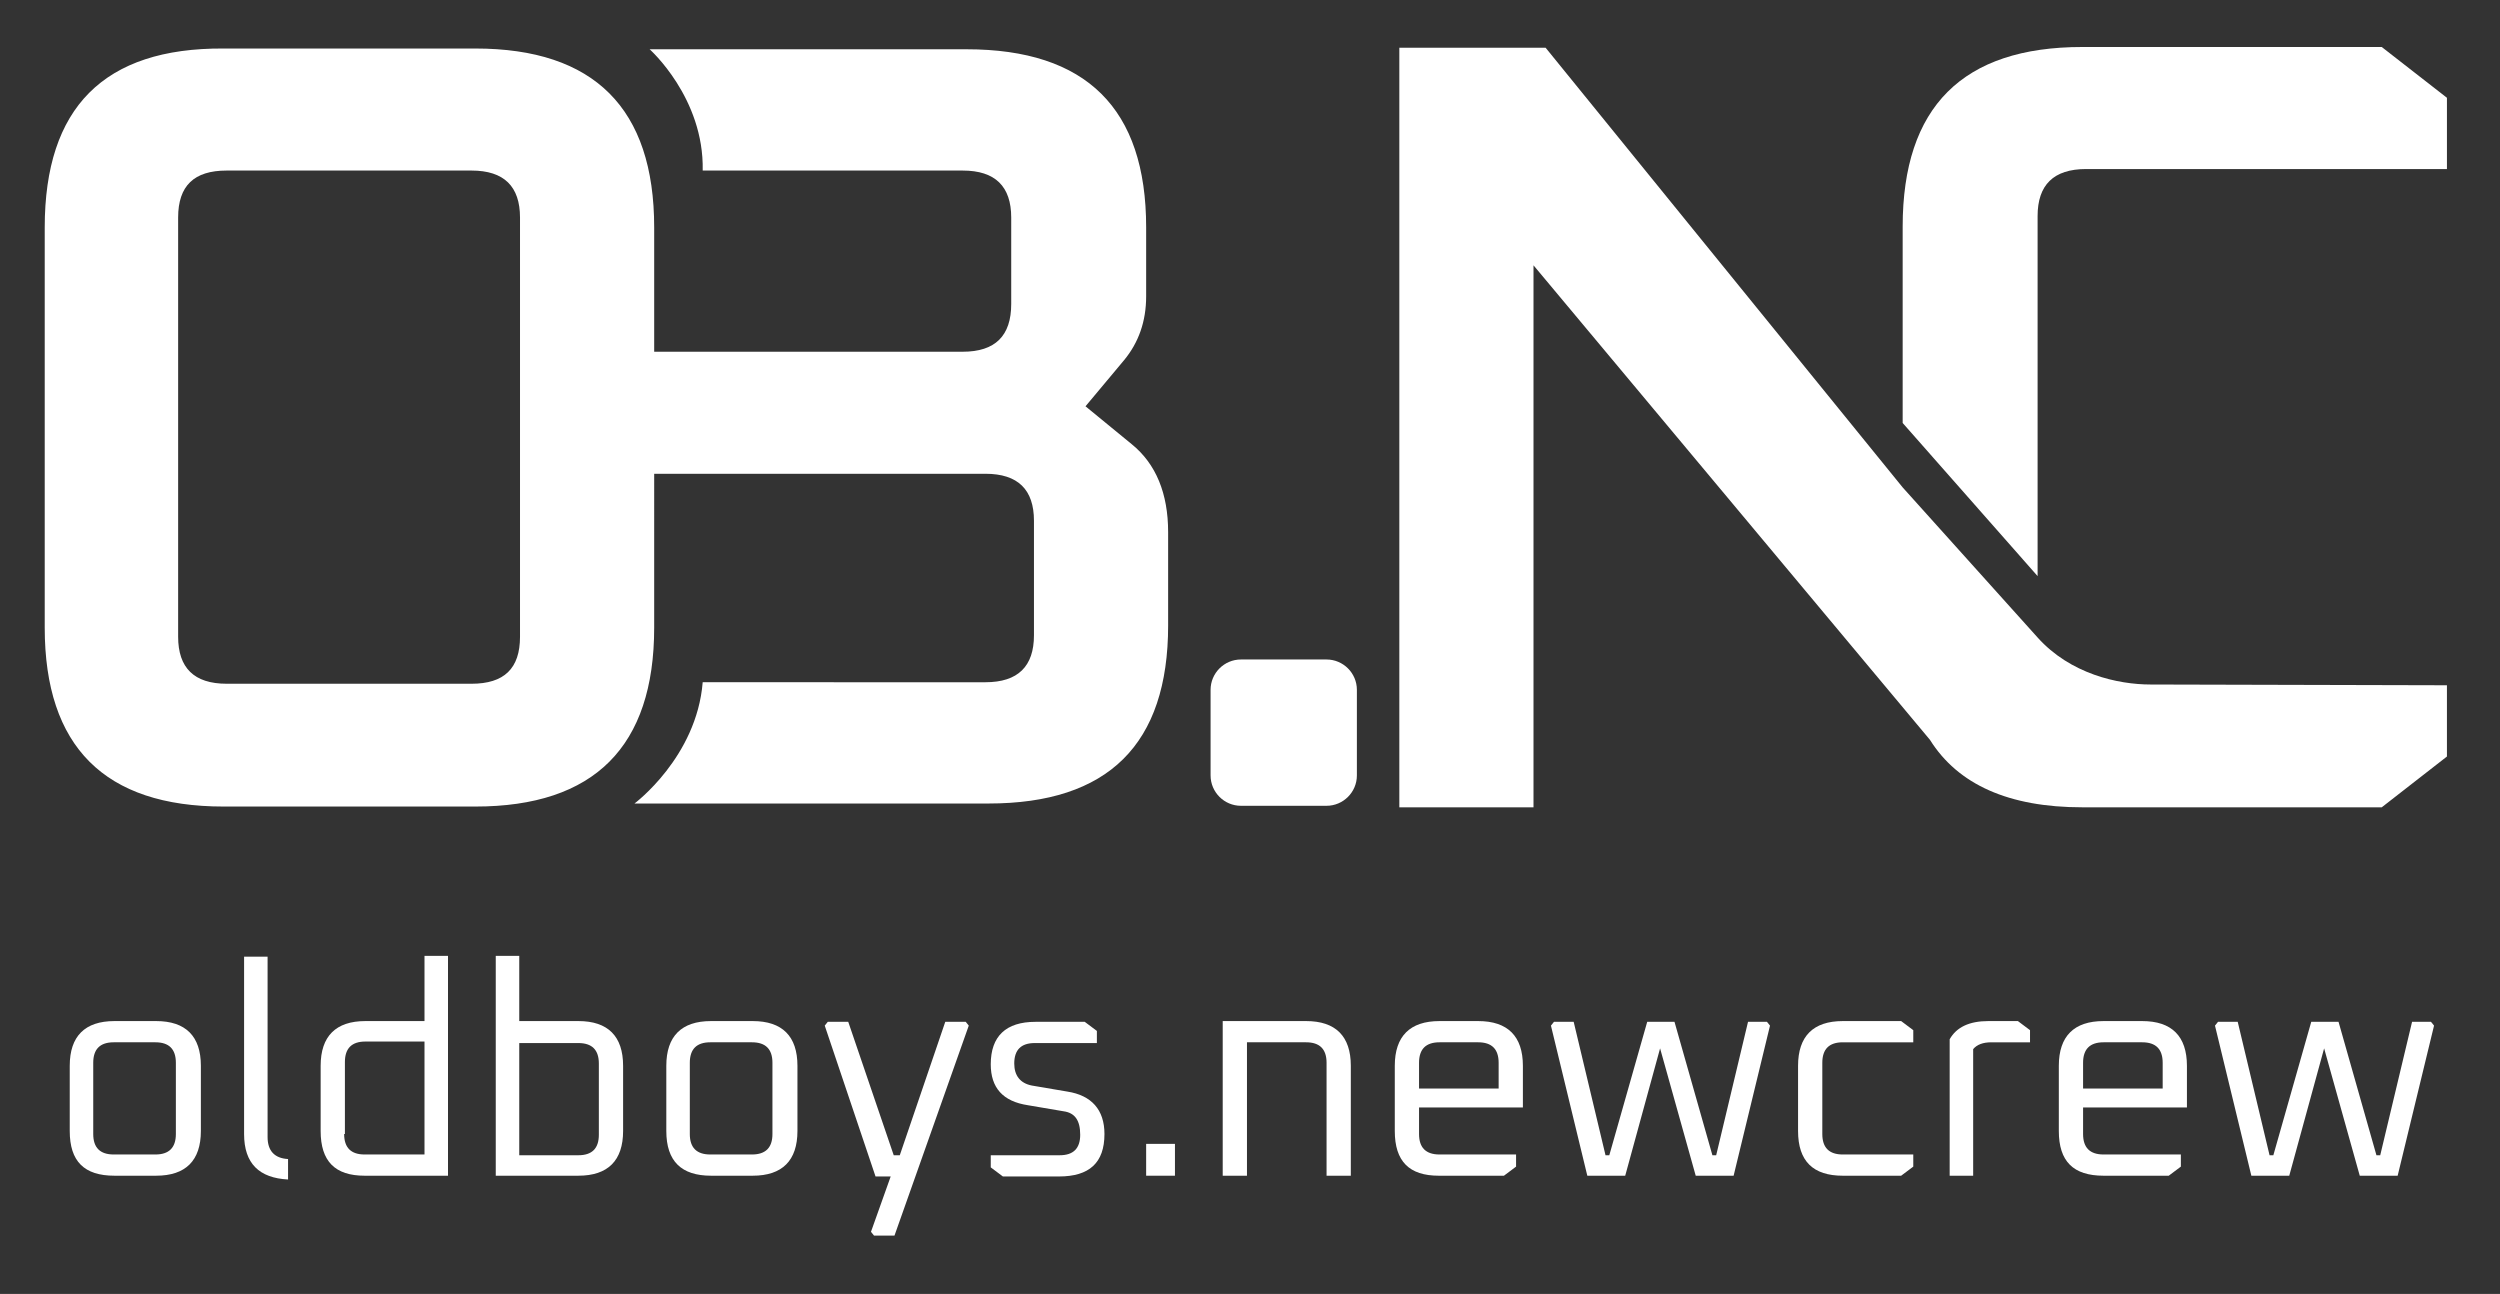
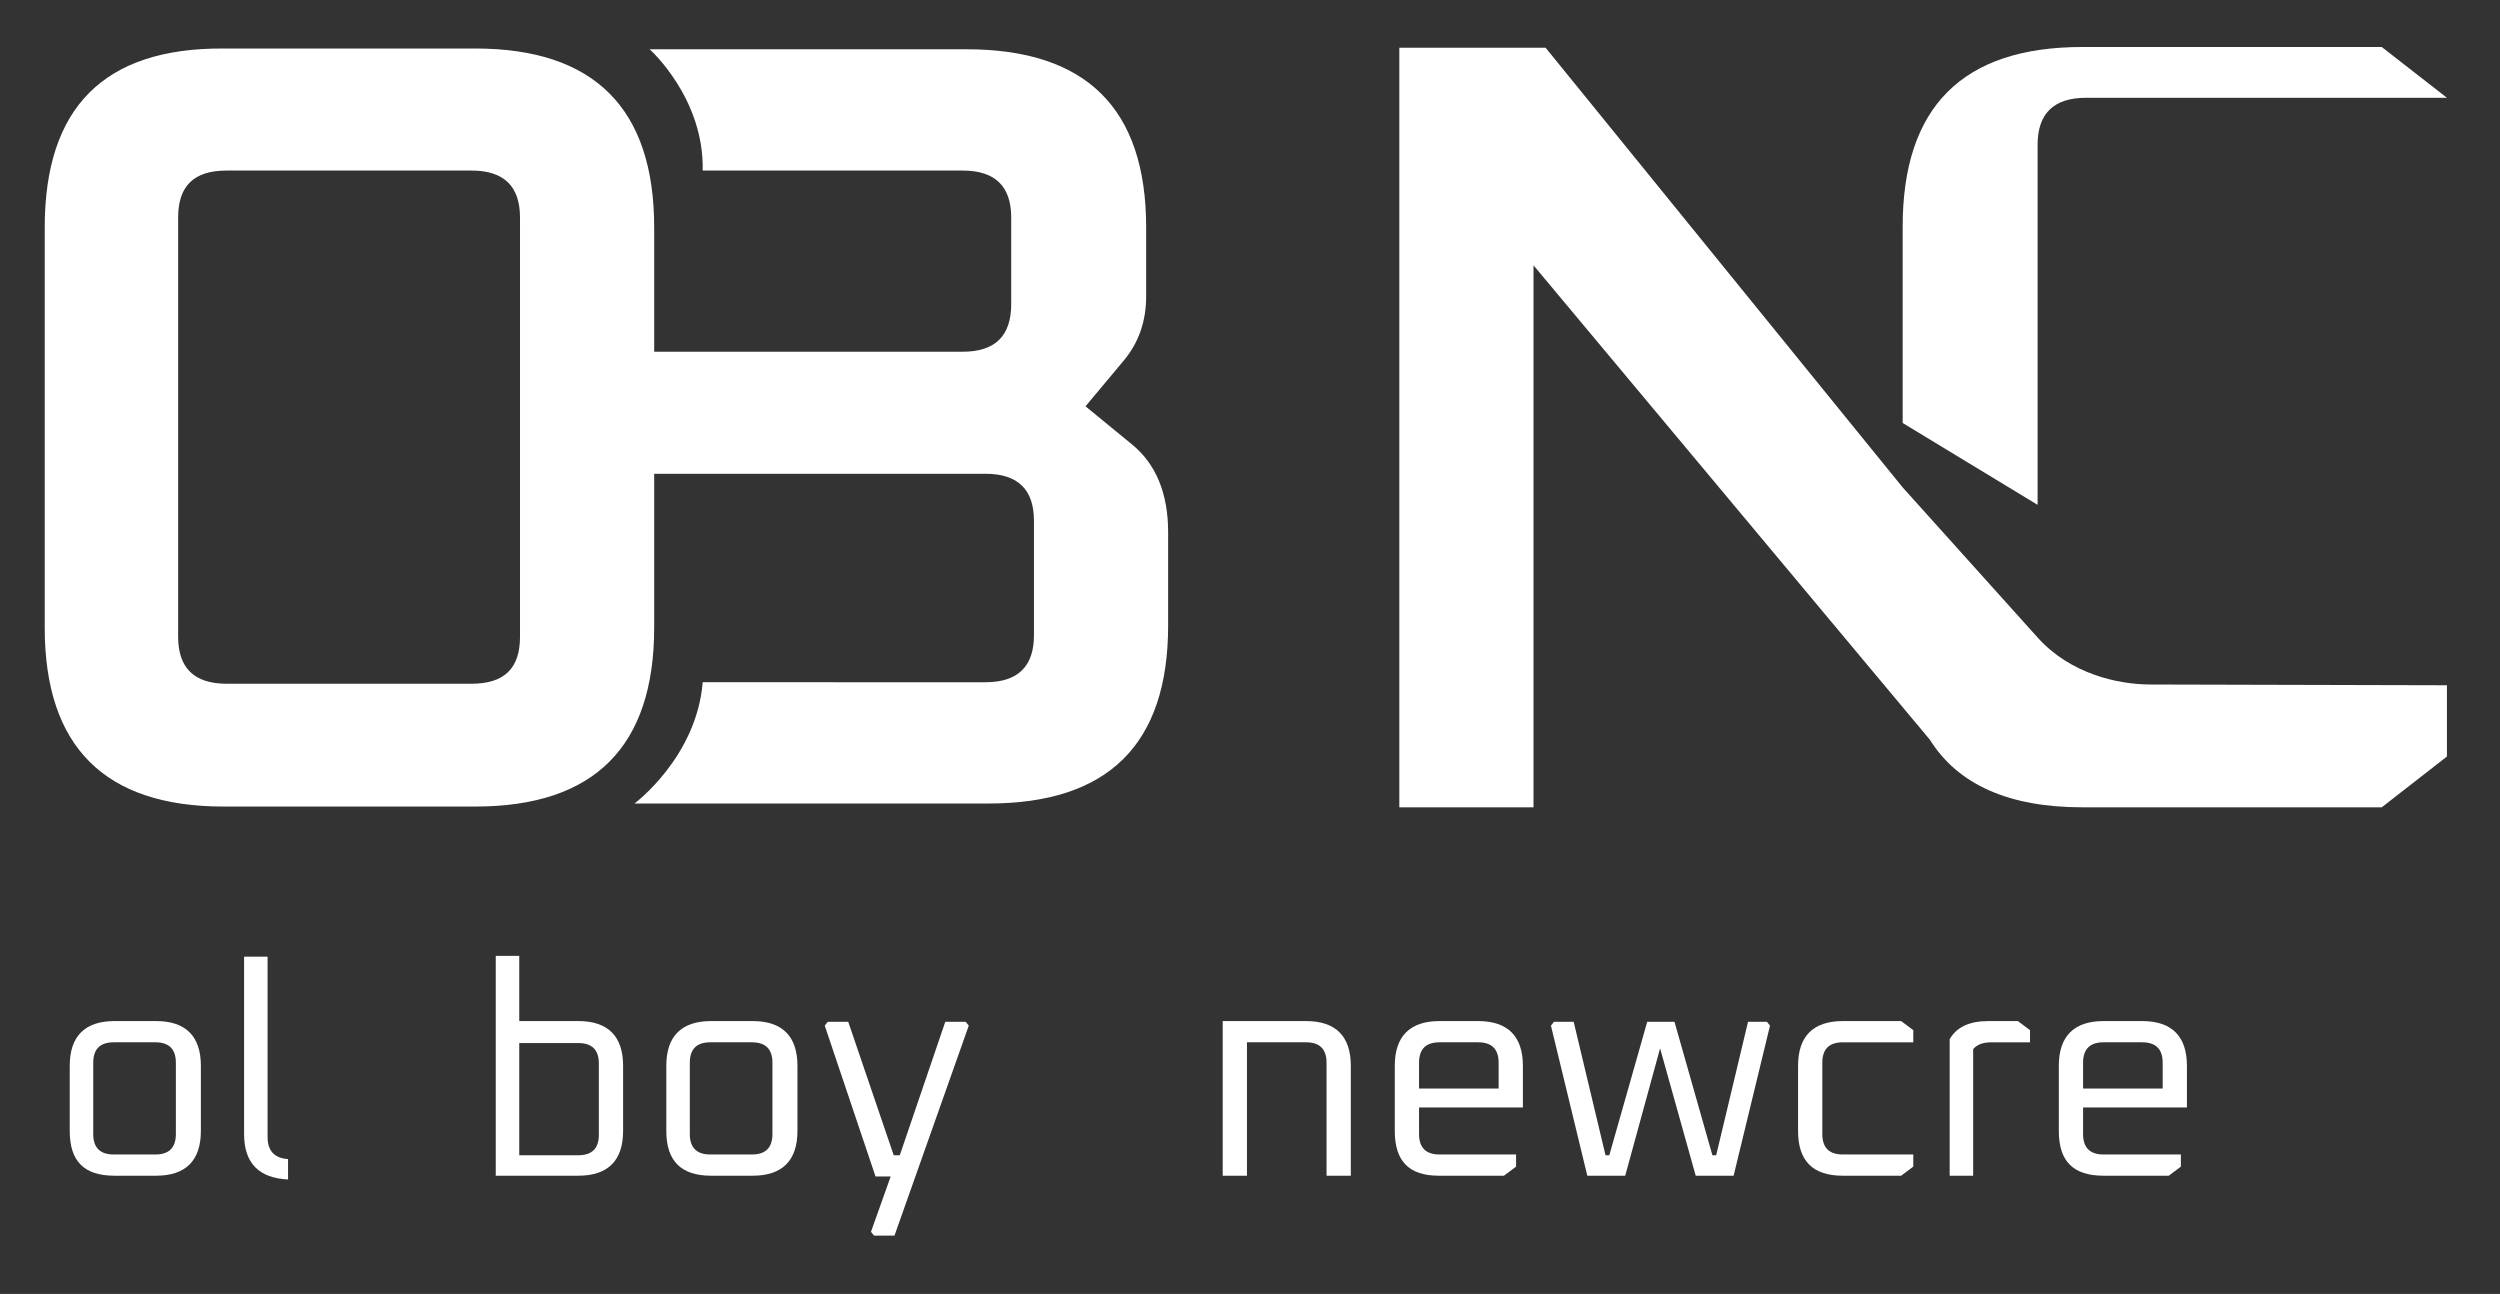
<svg xmlns="http://www.w3.org/2000/svg" version="1.1" id="Lag_1" x="0px" y="0px" viewBox="0 0 329.8 170.7" style="enable-background:new 0 0 329.8 170.7;" xml:space="preserve">
  <rect x="0" y="0" width="329.8" height="170.7" fill="#333333" stroke="none" />
  <style type="text/css">
	.st0{fill:#FFFFFF;}
</style>
  <g>
    <g>
      <path class="st0" d="M9.2,149.2v-8.6c0-3.9,2-5.9,5.9-5.9h5.5c3.9,0,5.9,2,5.9,5.9v8.6c0,3.9-2,5.9-5.9,5.9h-5.5    C11.1,155.1,9.2,153.2,9.2,149.2z M12.3,149.6c0,1.8,0.9,2.7,2.7,2.7h5.5c1.8,0,2.7-0.9,2.7-2.7v-9.4c0-1.8-0.9-2.7-2.7-2.7h-5.5    c-1.8,0-2.7,0.9-2.7,2.7V149.6z" />
      <path class="st0" d="M32.2,149.6v-23.4h3.1v23.8c0,1.8,0.9,2.8,2.7,2.9v2.7C34.2,155.4,32.2,153.5,32.2,149.6z" />
-       <path class="st0" d="M42.3,149.2v-8.6c0-3.9,2-5.9,5.9-5.9H56v-8.6h3.1v29h-11C44.2,155.1,42.3,153.2,42.3,149.2z M45.4,149.6    c0,1.8,0.9,2.7,2.7,2.7H56v-14.9h-7.8c-1.8,0-2.7,0.9-2.7,2.7V149.6z" />
      <path class="st0" d="M65.4,155.1v-29h3.1v8.6h7.8c3.9,0,5.9,2,5.9,5.9v8.6c0,3.9-2,5.9-5.9,5.9H65.4z M68.5,152.4h7.8    c1.8,0,2.7-0.9,2.7-2.7v-9.4c0-1.8-0.9-2.7-2.7-2.7h-7.8V152.4z" />
      <path class="st0" d="M87.9,149.2v-8.6c0-3.9,2-5.9,5.9-5.9h5.5c3.9,0,5.9,2,5.9,5.9v8.6c0,3.9-2,5.9-5.9,5.9h-5.5    C89.9,155.1,87.9,153.2,87.9,149.2z M91,149.6c0,1.8,0.9,2.7,2.7,2.7h5.5c1.8,0,2.7-0.9,2.7-2.7v-9.4c0-1.8-0.9-2.7-2.7-2.7h-5.5    c-1.8,0-2.7,0.9-2.7,2.7V149.6z" />
      <path class="st0" d="M108.8,135.3l0.4-0.5h2.7l6,17.6h0.8l6-17.6h2.7l0.4,0.5L118,163h-2.7l-0.4-0.5l2.6-7.3h-2L108.8,135.3z" />
-       <path class="st0" d="M130.7,154v-1.6h9.1c1.8,0,2.7-0.9,2.7-2.7c0-1.9-0.7-2.9-2.2-3.1l-4.7-0.8c-3.3-0.5-4.9-2.3-4.9-5.4    c0-3.7,2-5.6,5.9-5.6h6.5l1.6,1.2v1.6h-8.2c-1.8,0-2.7,0.9-2.7,2.7c0,1.6,0.8,2.6,2.3,2.9l4.7,0.8c3.2,0.5,4.9,2.4,4.9,5.6    c0,3.8-2,5.6-6,5.6h-7.4L130.7,154z" />
-       <path class="st0" d="M151.2,155.1v-4.2h3.8v4.2H151.2z" />
      <path class="st0" d="M161.3,155.1v-20.4h11c3.9,0,5.9,2,5.9,5.9v14.5H175v-14.9c0-1.8-0.9-2.7-2.7-2.7h-7.8v17.6H161.3z" />
      <path class="st0" d="M184,149.2v-8.6c0-3.9,2-5.9,5.9-5.9h5.1c3.9,0,5.9,2,5.9,5.9v5.5h-13.7v3.5c0,1.8,0.9,2.7,2.7,2.7H200v1.6    l-1.6,1.2h-8.6C185.9,155.1,184,153.2,184,149.2z M187.1,143.6h10.6v-3.4c0-1.8-0.9-2.7-2.7-2.7h-5.1c-1.8,0-2.7,0.9-2.7,2.7    V143.6z" />
      <path class="st0" d="M204.6,135.3l0.4-0.5h2.6l4.2,17.6h0.5l5-17.6h3.6l5,17.6h0.5l4.2-17.6h2.5l0.4,0.5l-4.8,19.8h-5l-4.7-16.8    l-4.6,16.8h-5L204.6,135.3z" />
      <path class="st0" d="M237.2,149.2v-8.6c0-3.9,2-5.9,5.9-5.9h7.7l1.6,1.2v1.6h-9.3c-1.8,0-2.7,0.9-2.7,2.7v9.4    c0,1.8,0.9,2.7,2.7,2.7h9.3v1.6l-1.6,1.2h-7.7C239.2,155.1,237.2,153.2,237.2,149.2z" />
      <path class="st0" d="M257.2,155.1v-18c0.9-1.6,2.6-2.4,5.1-2.4h3.9l1.6,1.2v1.6h-5.1c-1.1,0-1.9,0.3-2.4,0.9v16.7H257.2z" />
      <path class="st0" d="M271.6,149.2v-8.6c0-3.9,2-5.9,5.9-5.9h5.1c3.9,0,5.9,2,5.9,5.9v5.5h-13.7v3.5c0,1.8,0.9,2.7,2.7,2.7h10.2    v1.6l-1.6,1.2h-8.6C273.5,155.1,271.6,153.2,271.6,149.2z M274.7,143.6h10.6v-3.4c0-1.8-0.9-2.7-2.7-2.7h-5.1    c-1.8,0-2.7,0.9-2.7,2.7V143.6z" />
-       <path class="st0" d="M292.2,135.3l0.4-0.5h2.6l4.2,17.6h0.5l5-17.6h3.6l5,17.6h0.5l4.2-17.6h2.5l0.4,0.5l-4.8,19.8h-5l-4.7-16.8    l-4.6,16.8h-5L292.2,135.3z" />
    </g>
    <g>
      <path class="st0" d="M149.3,58.6l-6.1-5l5.1-6.1c1.9-2.3,2.9-5.1,2.9-8.4v-9.1c0-15.7-7.9-23.5-23.7-23.5H85.7c0,0,7.2,6.4,7,16    h5.7h28.6c4.3,0,6.4,2.1,6.4,6.2v11.4c0,4.2-2.1,6.3-6.4,6.3H98.4H86.3V30c0-15.7-7.9-23.6-23.6-23.6H29.5    C13.7,6.3,5.9,14.2,5.9,30v52.8c0,15.7,7.9,23.6,23.6,23.6h33.2c15.7,0,23.6-7.9,23.6-23.6V62.5h12.1H130c4.3,0,6.4,2.1,6.4,6.2    v15.1c0,4.1-2.1,6.2-6.4,6.2H98.4h-5.7c-0.8,9.9-9,16-9,16h46.7c15.8,0,23.7-7.8,23.7-23.5V70.2C154.1,65.1,152.5,61.2,149.3,58.6    z M68.6,84c0,4.2-2.1,6.2-6.4,6.2H29.9c-4.3,0-6.4-2.1-6.4-6.2V28.7c0-4.2,2.1-6.2,6.4-6.2h32.3c4.3,0,6.4,2.1,6.4,6.2V84z" />
      <path class="st0" d="M251,64.3l-47.1-58h-19.3v100.2h17.7V35l52.3,62.6c3.7,5.9,10.4,8.9,20.1,8.9h39.5l8.6-6.7v-9.4l-39.1-0.1    c-4.3,0-10.6-1.4-14.9-6.2L251,64.3z" />
-       <path class="st0" d="M251,55.8V29.9c0-15.8,7.9-23.7,23.7-23.7h39.5l8.6,6.7v9.4h-47.6c-4.3,0-6.4,2.1-6.4,6.2v47.5L251,55.8z" />
-       <path class="st0" d="M175,106.3h-11.3c-2.2,0-4-1.8-4-4V91c0-2.2,1.8-4,4-4H175c2.2,0,4,1.8,4,4v11.3    C179,104.5,177.2,106.3,175,106.3z" />
+       <path class="st0" d="M251,55.8V29.9c0-15.8,7.9-23.7,23.7-23.7h39.5l8.6,6.7h-47.6c-4.3,0-6.4,2.1-6.4,6.2v47.5L251,55.8z" />
    </g>
  </g>
</svg>